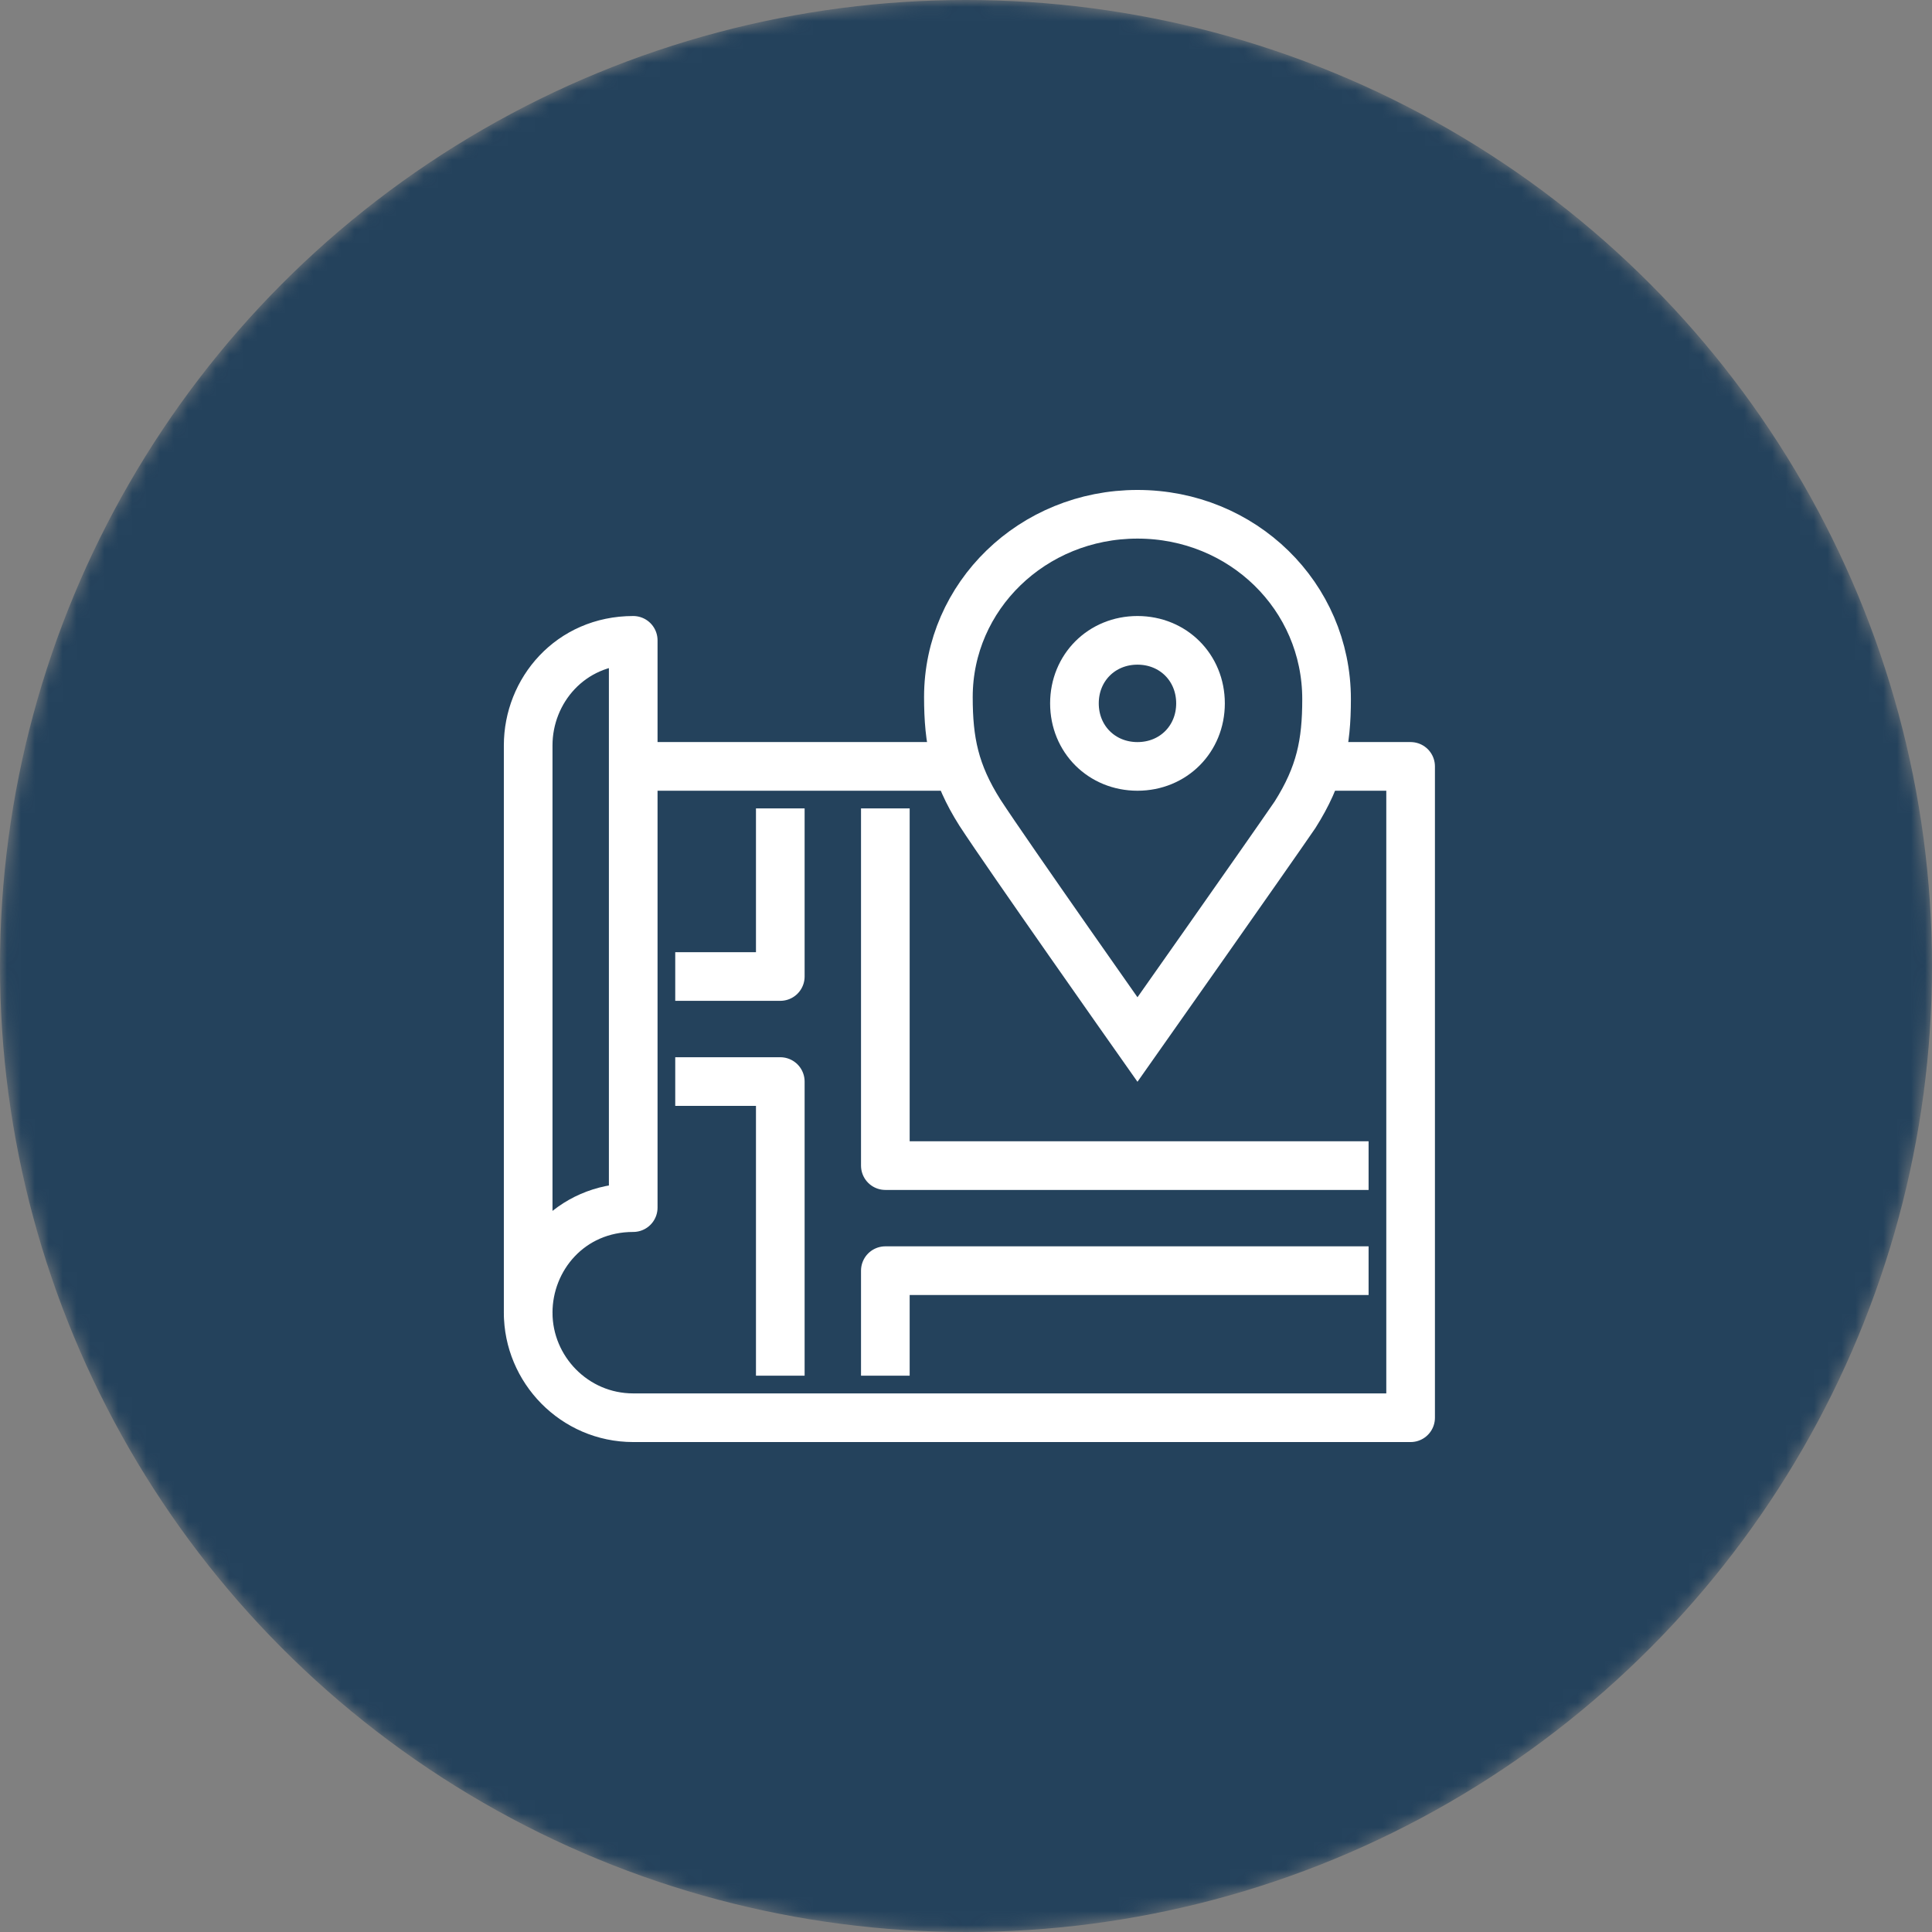
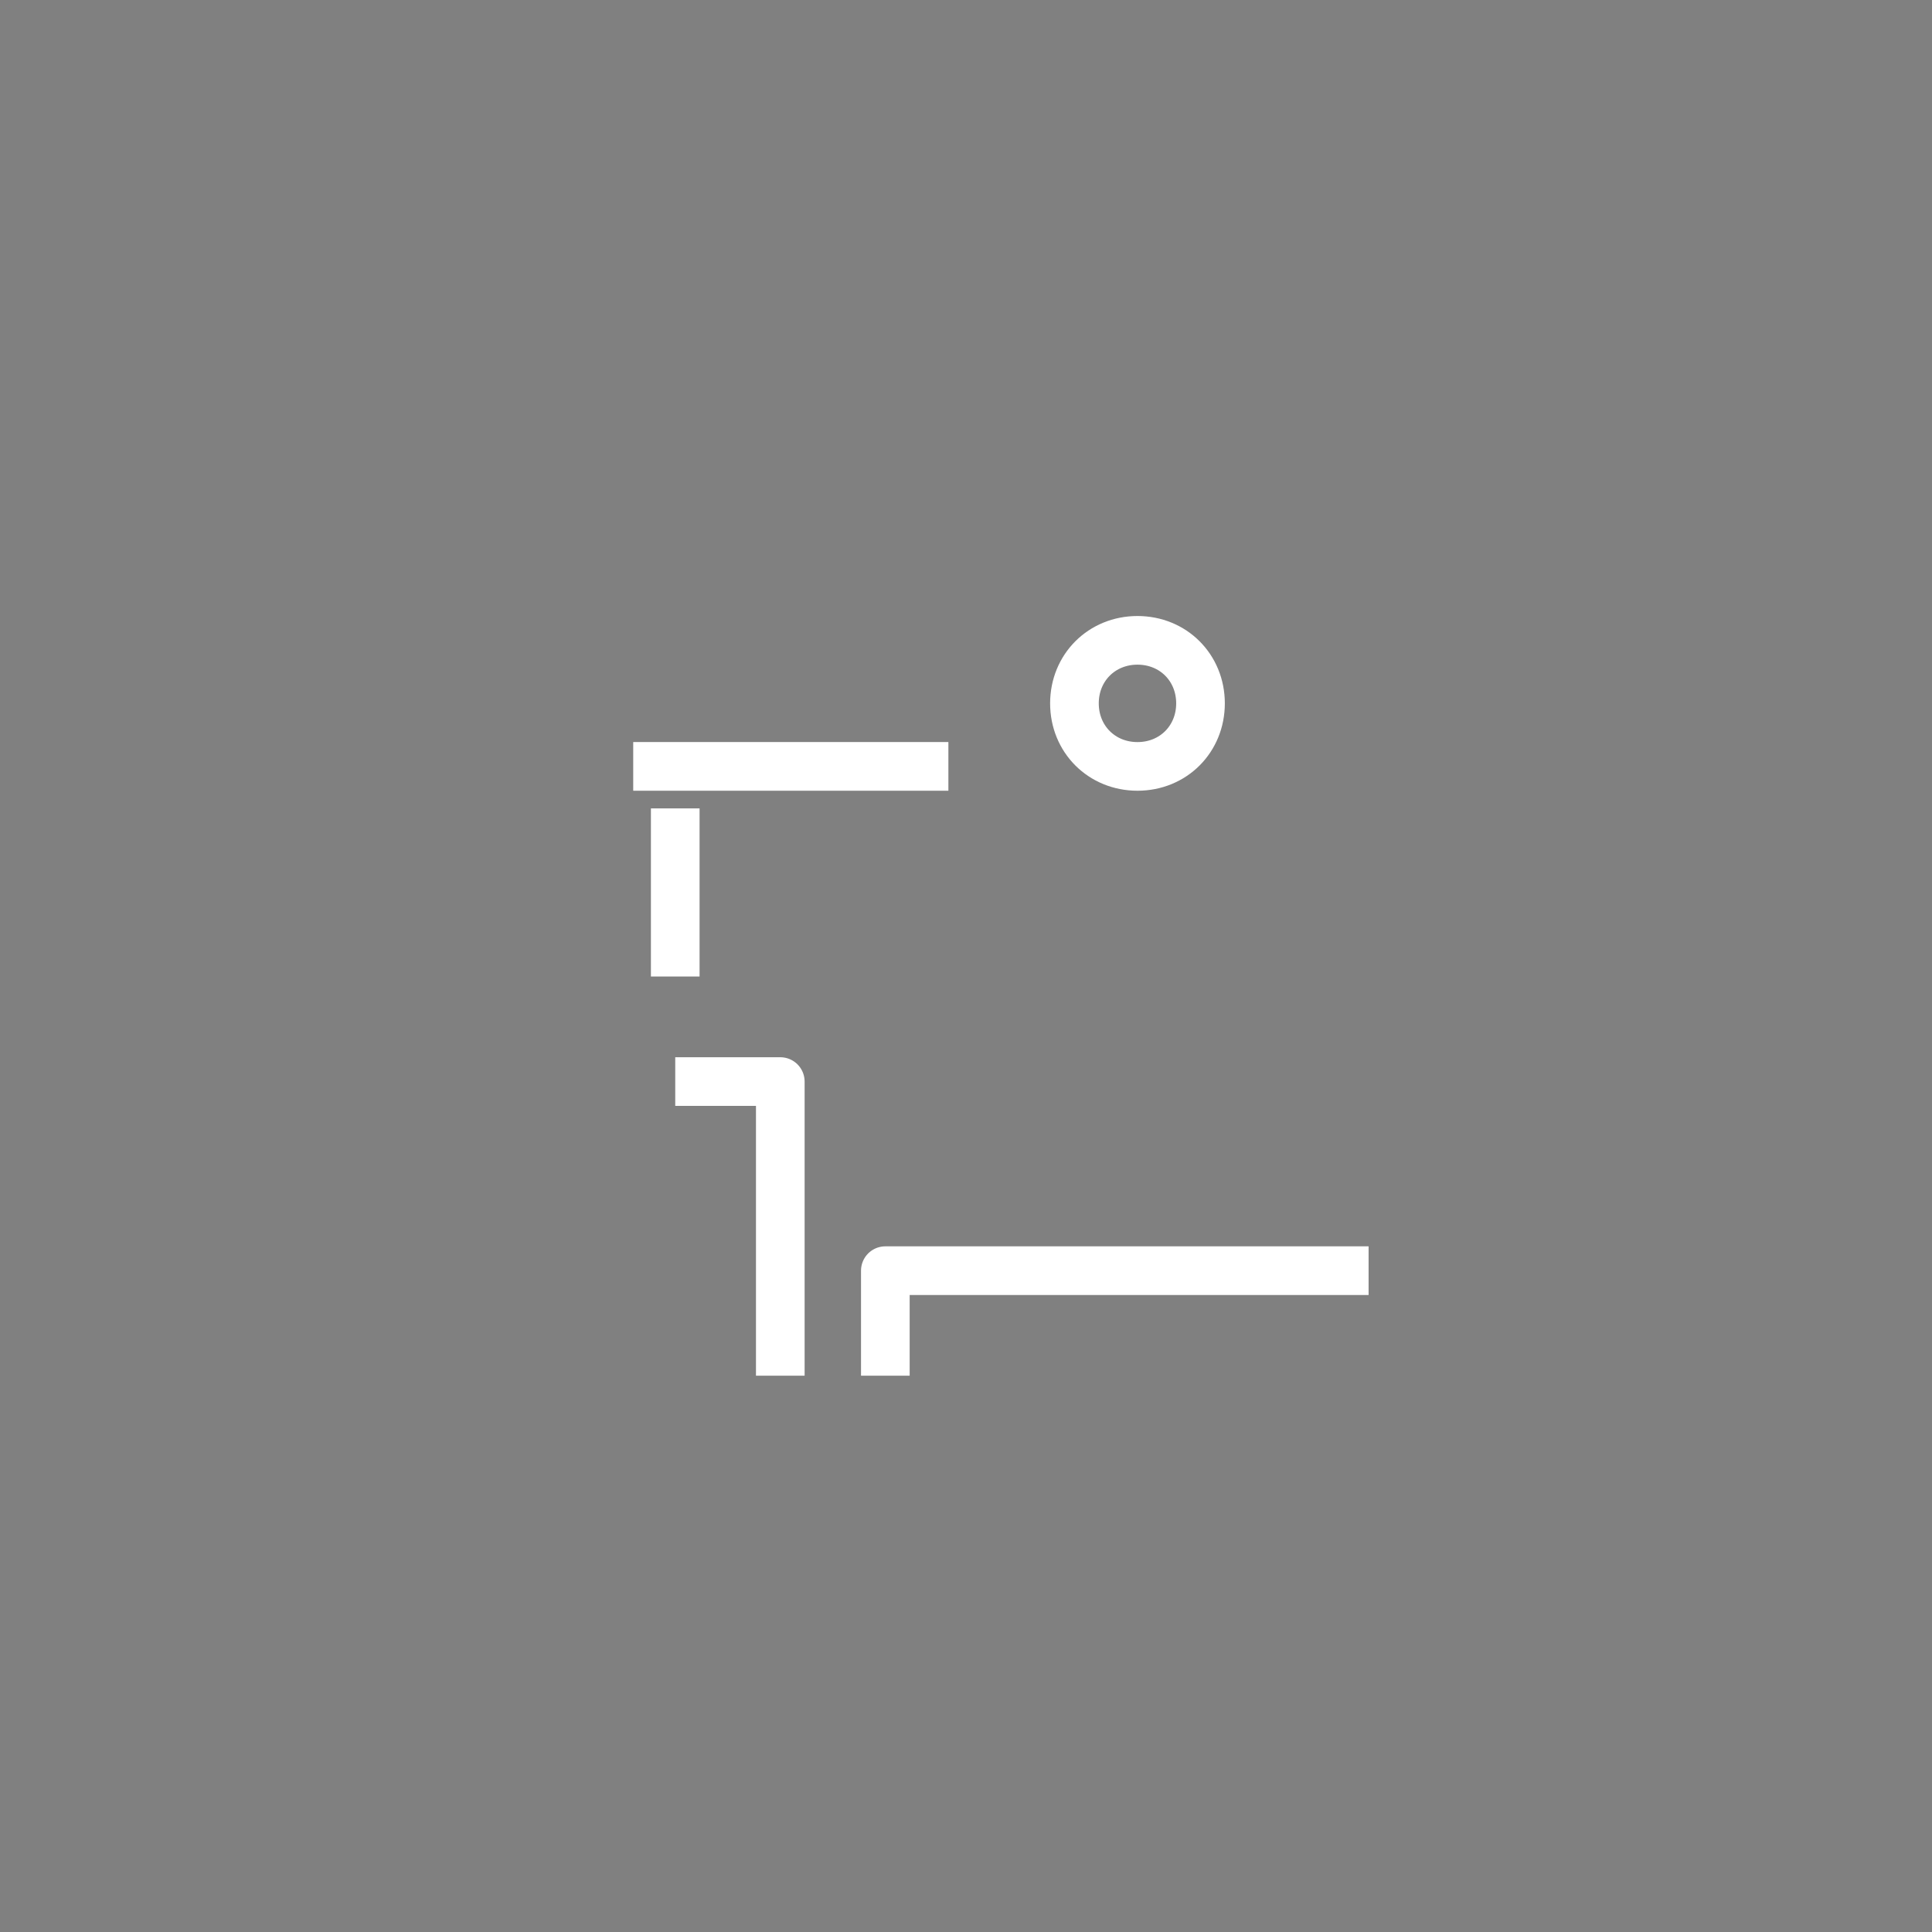
<svg xmlns="http://www.w3.org/2000/svg" width="139" height="139" viewBox="0 0 139 139" fill="none">
  <rect x="0" y="0" width="139" height="139" fill="#808080" stroke="none" />
  <mask id="mask0" mask-type="alpha" maskUnits="userSpaceOnUse" x="0" y="0" width="139" height="139">
    <circle cx="69.5" cy="69.5" r="69.5" fill="#C4C4C4" />
  </mask>
  <g mask="url(#mask0)">
-     <circle cx="69.5" cy="69.5" r="69.5" fill="#24425C" />
    <path d="M45.558 55.139H68.233" stroke="white" stroke-width="3.5" stroke-miterlimit="10" stroke-linejoin="round" />
-     <path d="M38 94.442C38 90.512 41.023 86.884 45.558 86.884V46.07C41.023 46.07 38 49.698 38 53.628V94.442Z" stroke="white" stroke-width="3.5" stroke-miterlimit="10" stroke-linejoin="round" />
-     <path d="M95.442 55.139H101.488V102H45.558C41.326 102 38 98.523 38 94.442" stroke="white" stroke-width="3.5" stroke-miterlimit="10" stroke-linejoin="round" />
    <path d="M56.139 98.977V77.814H48.581" stroke="white" stroke-width="3.5" stroke-miterlimit="10" stroke-linejoin="round" />
-     <path d="M48.581 70.256H56.139V58.163" stroke="white" stroke-width="3.5" stroke-miterlimit="10" stroke-linejoin="round" />
-     <path d="M63.697 58.163V83.861H98.465" stroke="white" stroke-width="3.5" stroke-miterlimit="10" stroke-linejoin="round" />
+     <path d="M48.581 70.256V58.163" stroke="white" stroke-width="3.5" stroke-miterlimit="10" stroke-linejoin="round" />
    <path d="M63.697 98.977V91.419H98.465" stroke="white" stroke-width="3.5" stroke-miterlimit="10" stroke-linejoin="round" />
-     <path d="M81.837 37C89.395 37 95.442 42.895 95.442 50.302C95.442 53.477 94.989 55.744 93.174 58.616C91.209 61.488 81.837 74.791 81.837 74.791C81.837 74.791 72.465 61.488 70.5 58.465C68.686 55.593 68.233 53.326 68.233 50.151C68.233 42.895 74.279 37 81.837 37Z" stroke="white" stroke-width="3.5" stroke-miterlimit="10" />
    <path d="M81.837 46.07C84.407 46.07 86.372 48.035 86.372 50.605C86.372 53.175 84.407 55.14 81.837 55.14C79.268 55.14 77.302 53.175 77.302 50.605C77.302 48.035 79.268 46.07 81.837 46.07Z" stroke="white" stroke-width="3.5" stroke-miterlimit="10" />
  </g>
</svg>